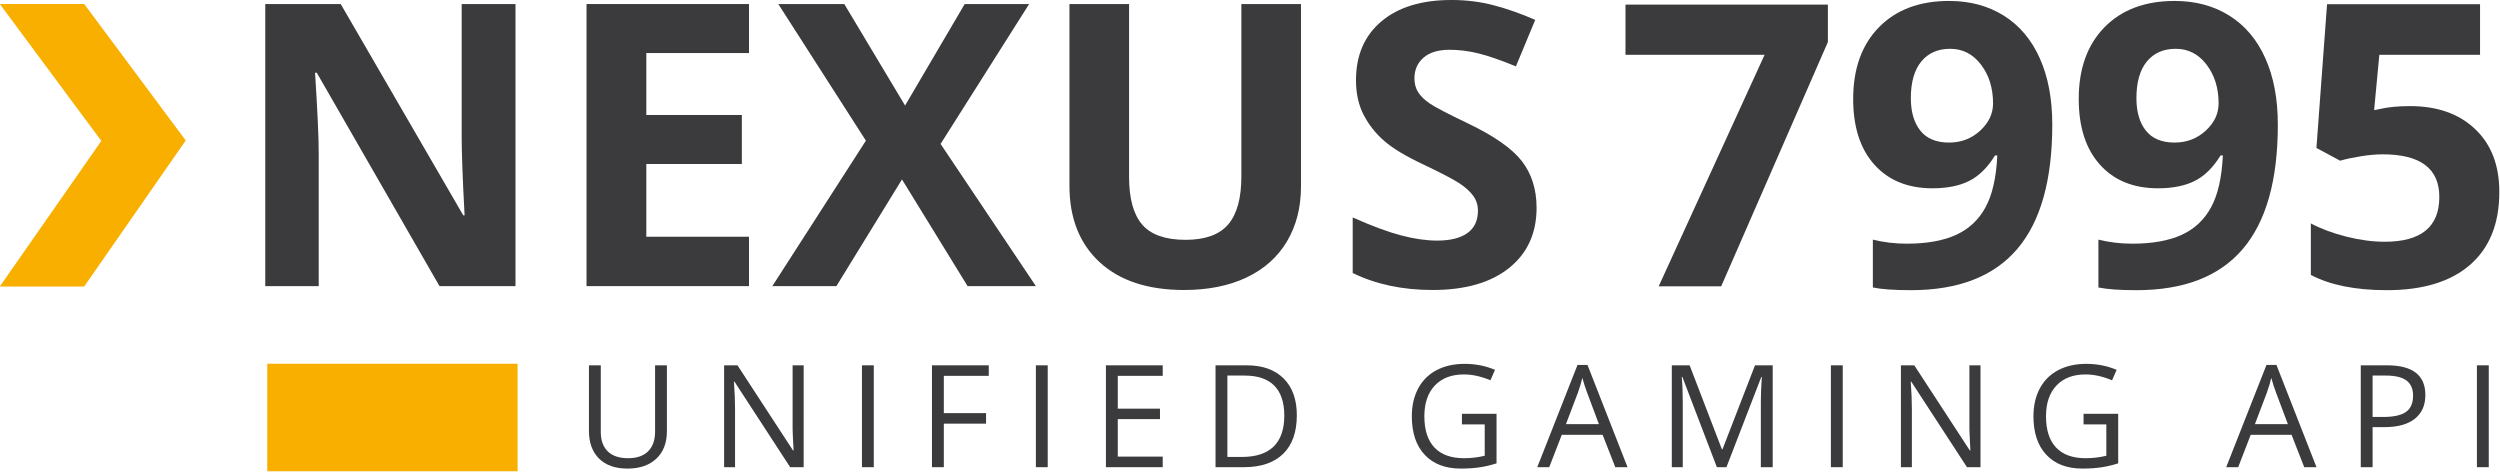
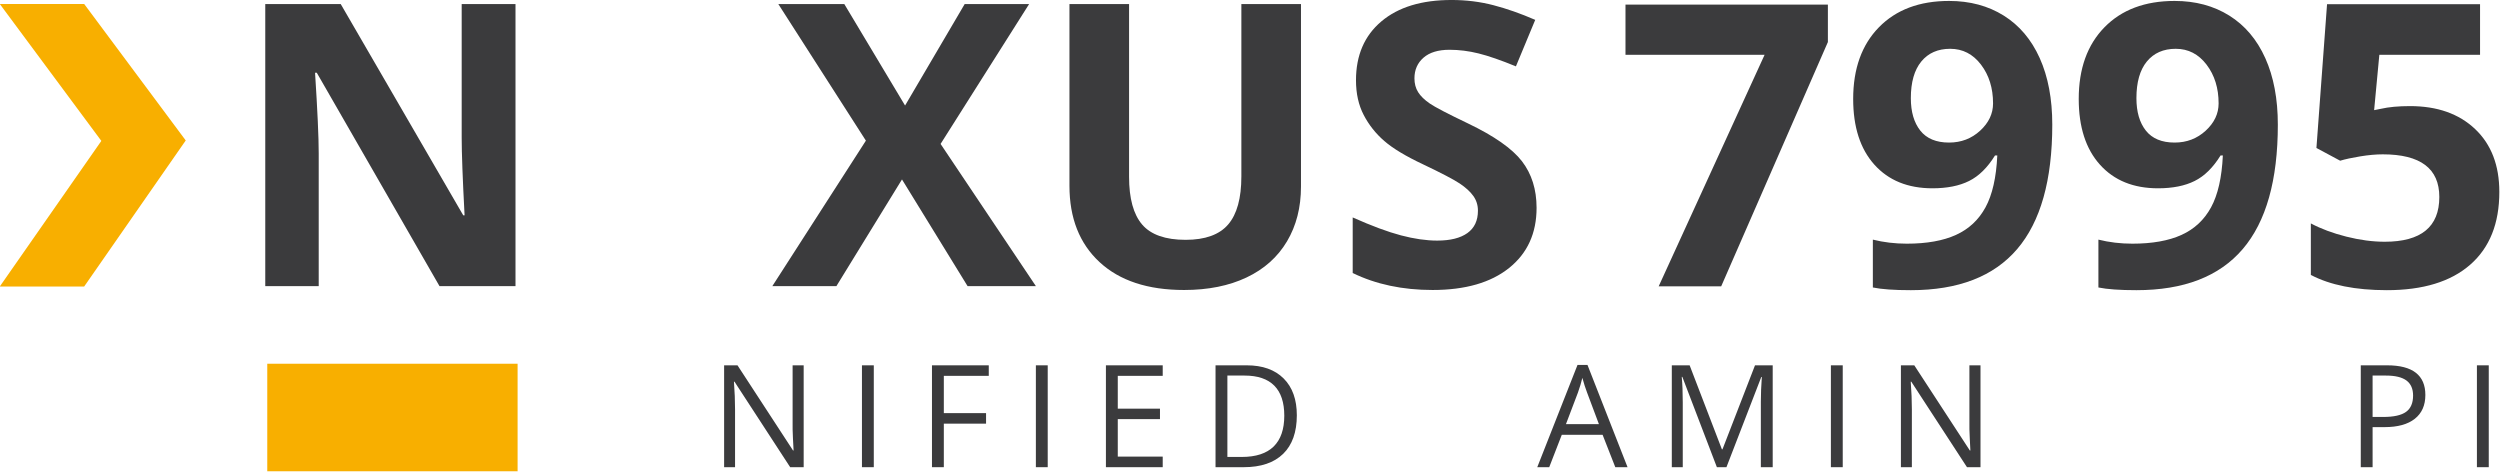
<svg xmlns="http://www.w3.org/2000/svg" clip-rule="evenodd" fill-rule="evenodd" stroke-linejoin="round" stroke-miterlimit="2" viewBox="0 0 949 179">
  <g fill="#3b3b3d" fill-rule="nonzero" transform="matrix(1 0 0 1 -2380.856 -301.709)">
    <path d="m2576.54 410.324h-28.85l-46.59-81.006h-.65c.92 14.307 1.39 24.512 1.39 30.616v50.39h-20.29v-107.08h28.64l46.51 80.2h.51c-.74-13.916-1.1-23.755-1.1-29.516v-50.684h20.43z" />
-     <path d="m2665.17 410.324h-61.67v-107.08h61.67v18.604h-38.97v23.51h36.26v18.604h-36.26v27.612h38.97z" />
    <path d="m2774.08 410.324h-25.93l-24.9-40.503-24.9 40.503h-24.32l35.52-55.224-33.25-51.856h25.05l23.07 38.526 22.63-38.526h24.46l-33.61 53.101z" />
    <path d="m2874.71 303.244v69.287c0 7.91-1.77 14.844-5.31 20.801s-8.65 10.523-15.34 13.696c-6.69 3.174-14.6 4.761-23.73 4.761-13.77 0-24.46-3.528-32.08-10.583-7.62-7.056-11.43-16.712-11.43-28.968v-68.994h22.63v65.552c0 8.252 1.66 14.307 4.98 18.164s8.82 5.786 16.48 5.786c7.43 0 12.81-1.941 16.15-5.823 3.35-3.881 5.02-9.973 5.02-18.274v-65.405z" />
    <path d="m2964.14 380.588c0 9.668-3.48 17.285-10.44 22.851-6.95 5.567-16.63 8.35-29.04 8.35-11.42 0-21.53-2.148-30.32-6.445v-21.094c7.23 3.223 13.34 5.493 18.35 6.812 5 1.318 9.58 1.977 13.73 1.977 4.98 0 8.8-.952 11.46-2.856 2.67-1.905 4-4.737 4-8.496 0-2.1-.59-3.968-1.76-5.603-1.17-1.636-2.9-3.211-5.17-4.725-2.27-1.513-6.89-3.93-13.87-7.251-6.55-3.076-11.46-6.03-14.73-8.862s-5.88-6.128-7.83-9.888c-1.96-3.759-2.93-8.154-2.93-13.183 0-9.473 3.21-16.919 9.63-22.339s15.29-8.13 26.62-8.13c5.57 0 10.88.659 15.93 1.978 5.06 1.318 10.34 3.173 15.86 5.566l-7.33 17.651c-5.71-2.343-10.43-3.979-14.17-4.907-3.73-.928-7.41-1.391-11.02-1.391-4.3 0-7.59 1.001-9.89 3.002-2.29 2.002-3.44 4.615-3.44 7.837 0 2.002.46 3.748 1.39 5.237s2.41 2.93 4.43 4.322c2.03 1.391 6.83 3.894 14.39 7.507 10.01 4.785 16.87 9.582 20.59 14.392 3.7 4.81 5.56 10.705 5.56 17.688z" />
  </g>
  <path d="m3234.79 267.424h-24.93l30 51.617-30 54.887h24.93l30-55.056z" fill="#f8af00" transform="matrix(1.285 0 0 1.007 -4124.751 -267.789)" />
  <g fill="#3b3b3d" fill-rule="nonzero" transform="matrix(1 0 0 1 -2974.924 -426.91)">
-     <path d="m3228.08 565.587v25.021c0 4.408-1.33 7.873-3.99 10.394s-6.32 3.782-10.98 3.782c-4.65 0-8.25-1.269-10.8-3.809-2.55-2.539-3.82-6.03-3.82-10.473v-24.915h4.49v25.232c0 3.227.88 5.704 2.65 7.432 1.76 1.728 4.35 2.592 7.77 2.592 3.26 0 5.78-.868 7.54-2.605s2.65-4.227 2.65-7.472v-25.179z" />
    <path d="m3280 604.255h-5.13l-21.13-32.452h-.21c.28 3.808.42 7.3.42 10.473v21.979h-4.15v-38.668h5.08l21.08 32.32h.21c-.04-.476-.12-2.005-.24-4.588-.12-2.584-.17-4.431-.13-5.541v-22.191h4.2z" />
    <path d="m3302.12 565.587h4.496v38.668h-4.496z" />
    <path d="m3333.2 604.255h-4.5v-38.668h21.56v3.994h-17.06v14.15h16.03v3.994h-16.03z" />
    <path d="m3368.14 565.587h4.496v38.668h-4.496z" />
    <path d="m3416.29 604.255h-21.56v-38.668h21.56v3.994h-17.06v12.457h16.02v3.968h-16.02v14.229h17.06z" />
    <path d="m3467.2 584.551c0 6.383-1.73 11.263-5.19 14.639-3.47 3.377-8.45 5.065-14.96 5.065h-10.71v-38.668h11.85c6.01 0 10.68 1.667 14.01 4.999 3.34 3.333 5 7.988 5 13.965zm-4.76.159c0-5.043-1.26-8.843-3.79-11.4-2.53-2.556-6.29-3.835-11.28-3.835h-6.53v30.892h5.47c5.36 0 9.39-1.318 12.09-3.954 2.69-2.636 4.04-6.537 4.04-11.703z" />
-     <path d="m3529.87 583.996h13.14v18.804c-2.04.653-4.12 1.147-6.24 1.482-2.11.335-4.56.502-7.35.502-5.85 0-10.41-1.741-13.67-5.224-3.27-3.482-4.9-8.362-4.9-14.639 0-4.02.81-7.542 2.42-10.566 1.62-3.024 3.94-5.334 6.97-6.93 3.04-1.595 6.59-2.393 10.66-2.393 4.13 0 7.97.758 11.53 2.274l-1.74 3.968c-3.49-1.481-6.85-2.222-10.08-2.222-4.71 0-8.38 1.402-11.03 4.205-2.64 2.804-3.97 6.692-3.97 11.664 0 5.219 1.28 9.178 3.83 11.876 2.54 2.697 6.29 4.046 11.22 4.046 2.68 0 5.3-.308 7.86-.925v-11.902h-8.65z" />
    <path d="m3588.09 604.255-4.82-12.298h-15.49l-4.77 12.298h-4.54l15.28-38.826h3.78l15.21 38.826zm-6.22-16.345-4.49-11.981c-.59-1.517-1.18-3.377-1.8-5.581-.39 1.693-.95 3.553-1.67 5.581l-4.55 11.981z" />
    <path d="m3626.65 604.255-13.11-34.277h-.22c.25 2.715.38 5.942.38 9.68v24.597h-4.16v-38.668h6.77l12.25 31.897h.21l12.35-31.897h6.72v38.668h-4.5v-24.914c0-2.857.13-5.96.37-9.31h-.21l-13.22 34.224z" />
    <path d="m3669.93 565.587h4.496v38.668h-4.496z" />
    <path d="m3726.72 604.255h-5.13l-21.14-32.452h-.21c.29 3.808.43 7.3.43 10.473v21.979h-4.16v-38.668h5.08l21.08 32.32h.21c-.03-.476-.11-2.005-.23-4.588-.13-2.584-.17-4.431-.14-5.541v-22.191h4.21z" />
-     <path d="m3765.84 583.996h13.15v18.804c-2.05.653-4.13 1.147-6.25 1.482-2.11.335-4.56.502-7.35.502-5.85 0-10.41-1.741-13.67-5.224-3.27-3.482-4.9-8.362-4.9-14.639 0-4.02.81-7.542 2.42-10.566 1.62-3.024 3.94-5.334 6.97-6.93 3.04-1.595 6.59-2.393 10.66-2.393 4.13 0 7.97.758 11.53 2.274l-1.74 3.968c-3.49-1.481-6.85-2.222-10.08-2.222-4.71 0-8.38 1.402-11.03 4.205-2.64 2.804-3.96 6.692-3.96 11.664 0 5.219 1.27 9.178 3.82 11.876 2.54 2.697 6.29 4.046 11.22 4.046 2.68 0 5.3-.308 7.86-.925v-11.902h-8.65z" />
-     <path d="m3849.61 604.255-4.81-12.298h-15.5l-4.76 12.298h-4.55l15.29-38.826h3.78l15.21 38.826zm-6.21-16.345-4.5-11.981c-.58-1.517-1.18-3.377-1.8-5.581-.38 1.693-.94 3.553-1.66 5.581l-4.55 11.981z" />
    <path d="m3895.59 576.854c0 3.915-1.34 6.926-4.01 9.033s-6.49 3.16-11.47 3.16h-4.55v15.208h-4.49v-38.668h10.02c9.66 0 14.5 3.756 14.5 11.267zm-20.03 8.332h4.05c3.99 0 6.87-.644 8.65-1.931s2.67-3.35 2.67-6.189c0-2.557-.84-4.461-2.51-5.713-1.68-1.252-4.29-1.878-7.83-1.878h-5.03z" />
    <path d="m3915.16 565.587h4.496v38.668h-4.496z" />
  </g>
  <path d="m2961.87 1337.92h37.604v47.292h-37.604z" fill="#f8af00" transform="matrix(2.527 0 0 .863 -7383.192 -1016.55)" />
  <g fill="#3b3b3d" fill-rule="nonzero" transform="matrix(1 0 0 1 -2844.174 -102.769)">
    <path d="m3473.81 211.454 40.21-87.89h-52.81v-19.043h76.83v14.209l-40.5 92.724z" />
    <path d="m3623.22 150.077c0 21.094-4.44 36.841-13.33 47.242-8.89 10.4-22.34 15.6-40.36 15.6-6.34 0-11.15-.342-14.42-1.025v-18.164c4.1 1.025 8.39 1.538 12.89 1.538 7.57 0 13.79-1.111 18.67-3.333 4.89-2.221 8.62-5.713 11.21-10.473 2.59-4.761 4.08-11.316 4.47-19.666h-.88c-2.83 4.59-6.1 7.813-9.82 9.668-3.71 1.856-8.35 2.783-13.91 2.783-9.33 0-16.68-2.99-22.05-8.972-5.37-5.981-8.05-14.294-8.05-24.939 0-11.474 3.25-20.544 9.77-27.209s15.4-9.998 26.63-9.998c7.91 0 14.83 1.856 20.76 5.567s10.49 9.094 13.66 16.15c3.17 7.055 4.76 15.466 4.76 25.231zm-38.74-28.784c-4.69 0-8.35 1.612-10.99 4.834-2.64 3.223-3.96 7.862-3.96 13.916 0 5.176 1.2 9.278 3.59 12.305 2.4 3.027 6.03 4.541 10.92 4.541 4.59 0 8.52-1.501 11.79-4.504s4.91-6.458 4.91-10.364c0-5.811-1.53-10.718-4.58-14.722s-6.95-6.006-11.68-6.006z" />
    <path d="m3708.84 150.077c0 21.094-4.44 36.841-13.33 47.242-8.89 10.4-22.34 15.6-40.35 15.6-6.35 0-11.16-.342-14.43-1.025v-18.164c4.1 1.025 8.39 1.538 12.89 1.538 7.56 0 13.79-1.111 18.67-3.333 4.89-2.221 8.62-5.713 11.21-10.473 2.59-4.761 4.08-11.316 4.47-19.666h-.88c-2.83 4.59-6.1 7.813-9.82 9.668-3.71 1.856-8.35 2.783-13.91 2.783-9.33 0-16.68-2.99-22.05-8.972-5.37-5.981-8.05-14.294-8.05-24.939 0-11.474 3.25-20.544 9.77-27.209s15.4-9.998 26.63-9.998c7.91 0 14.83 1.856 20.76 5.567s10.49 9.094 13.66 16.15c3.17 7.055 4.76 15.466 4.76 25.231zm-38.74-28.784c-4.69 0-8.35 1.612-10.99 4.834-2.64 3.223-3.95 7.862-3.95 13.916 0 5.176 1.19 9.278 3.58 12.305 2.4 3.027 6.03 4.541 10.92 4.541 4.59 0 8.52-1.501 11.79-4.504s4.91-6.458 4.91-10.364c0-5.811-1.53-10.718-4.58-14.722s-6.95-6.006-11.68-6.006z" />
    <path d="m3759.01 143.046c10.35 0 18.59 2.905 24.72 8.716s9.19 13.77 9.19 23.877c0 11.963-3.68 21.167-11.06 27.612-7.37 6.446-17.92 9.668-31.64 9.668-11.91 0-21.53-1.928-28.85-5.786v-19.556c3.85 2.051 8.35 3.724 13.47 5.018 5.13 1.293 9.99 1.94 14.58 1.94 13.82 0 20.72-5.664 20.72-16.992 0-10.791-7.15-16.186-21.46-16.186-2.58 0-5.44.256-8.56.769-3.13.512-5.67 1.062-7.62 1.648l-9.01-4.834 4.03-54.566h58.08v19.19h-38.23l-1.98 21.02 2.56-.512c2.98-.684 6.67-1.026 11.06-1.026z" />
  </g>
</svg>